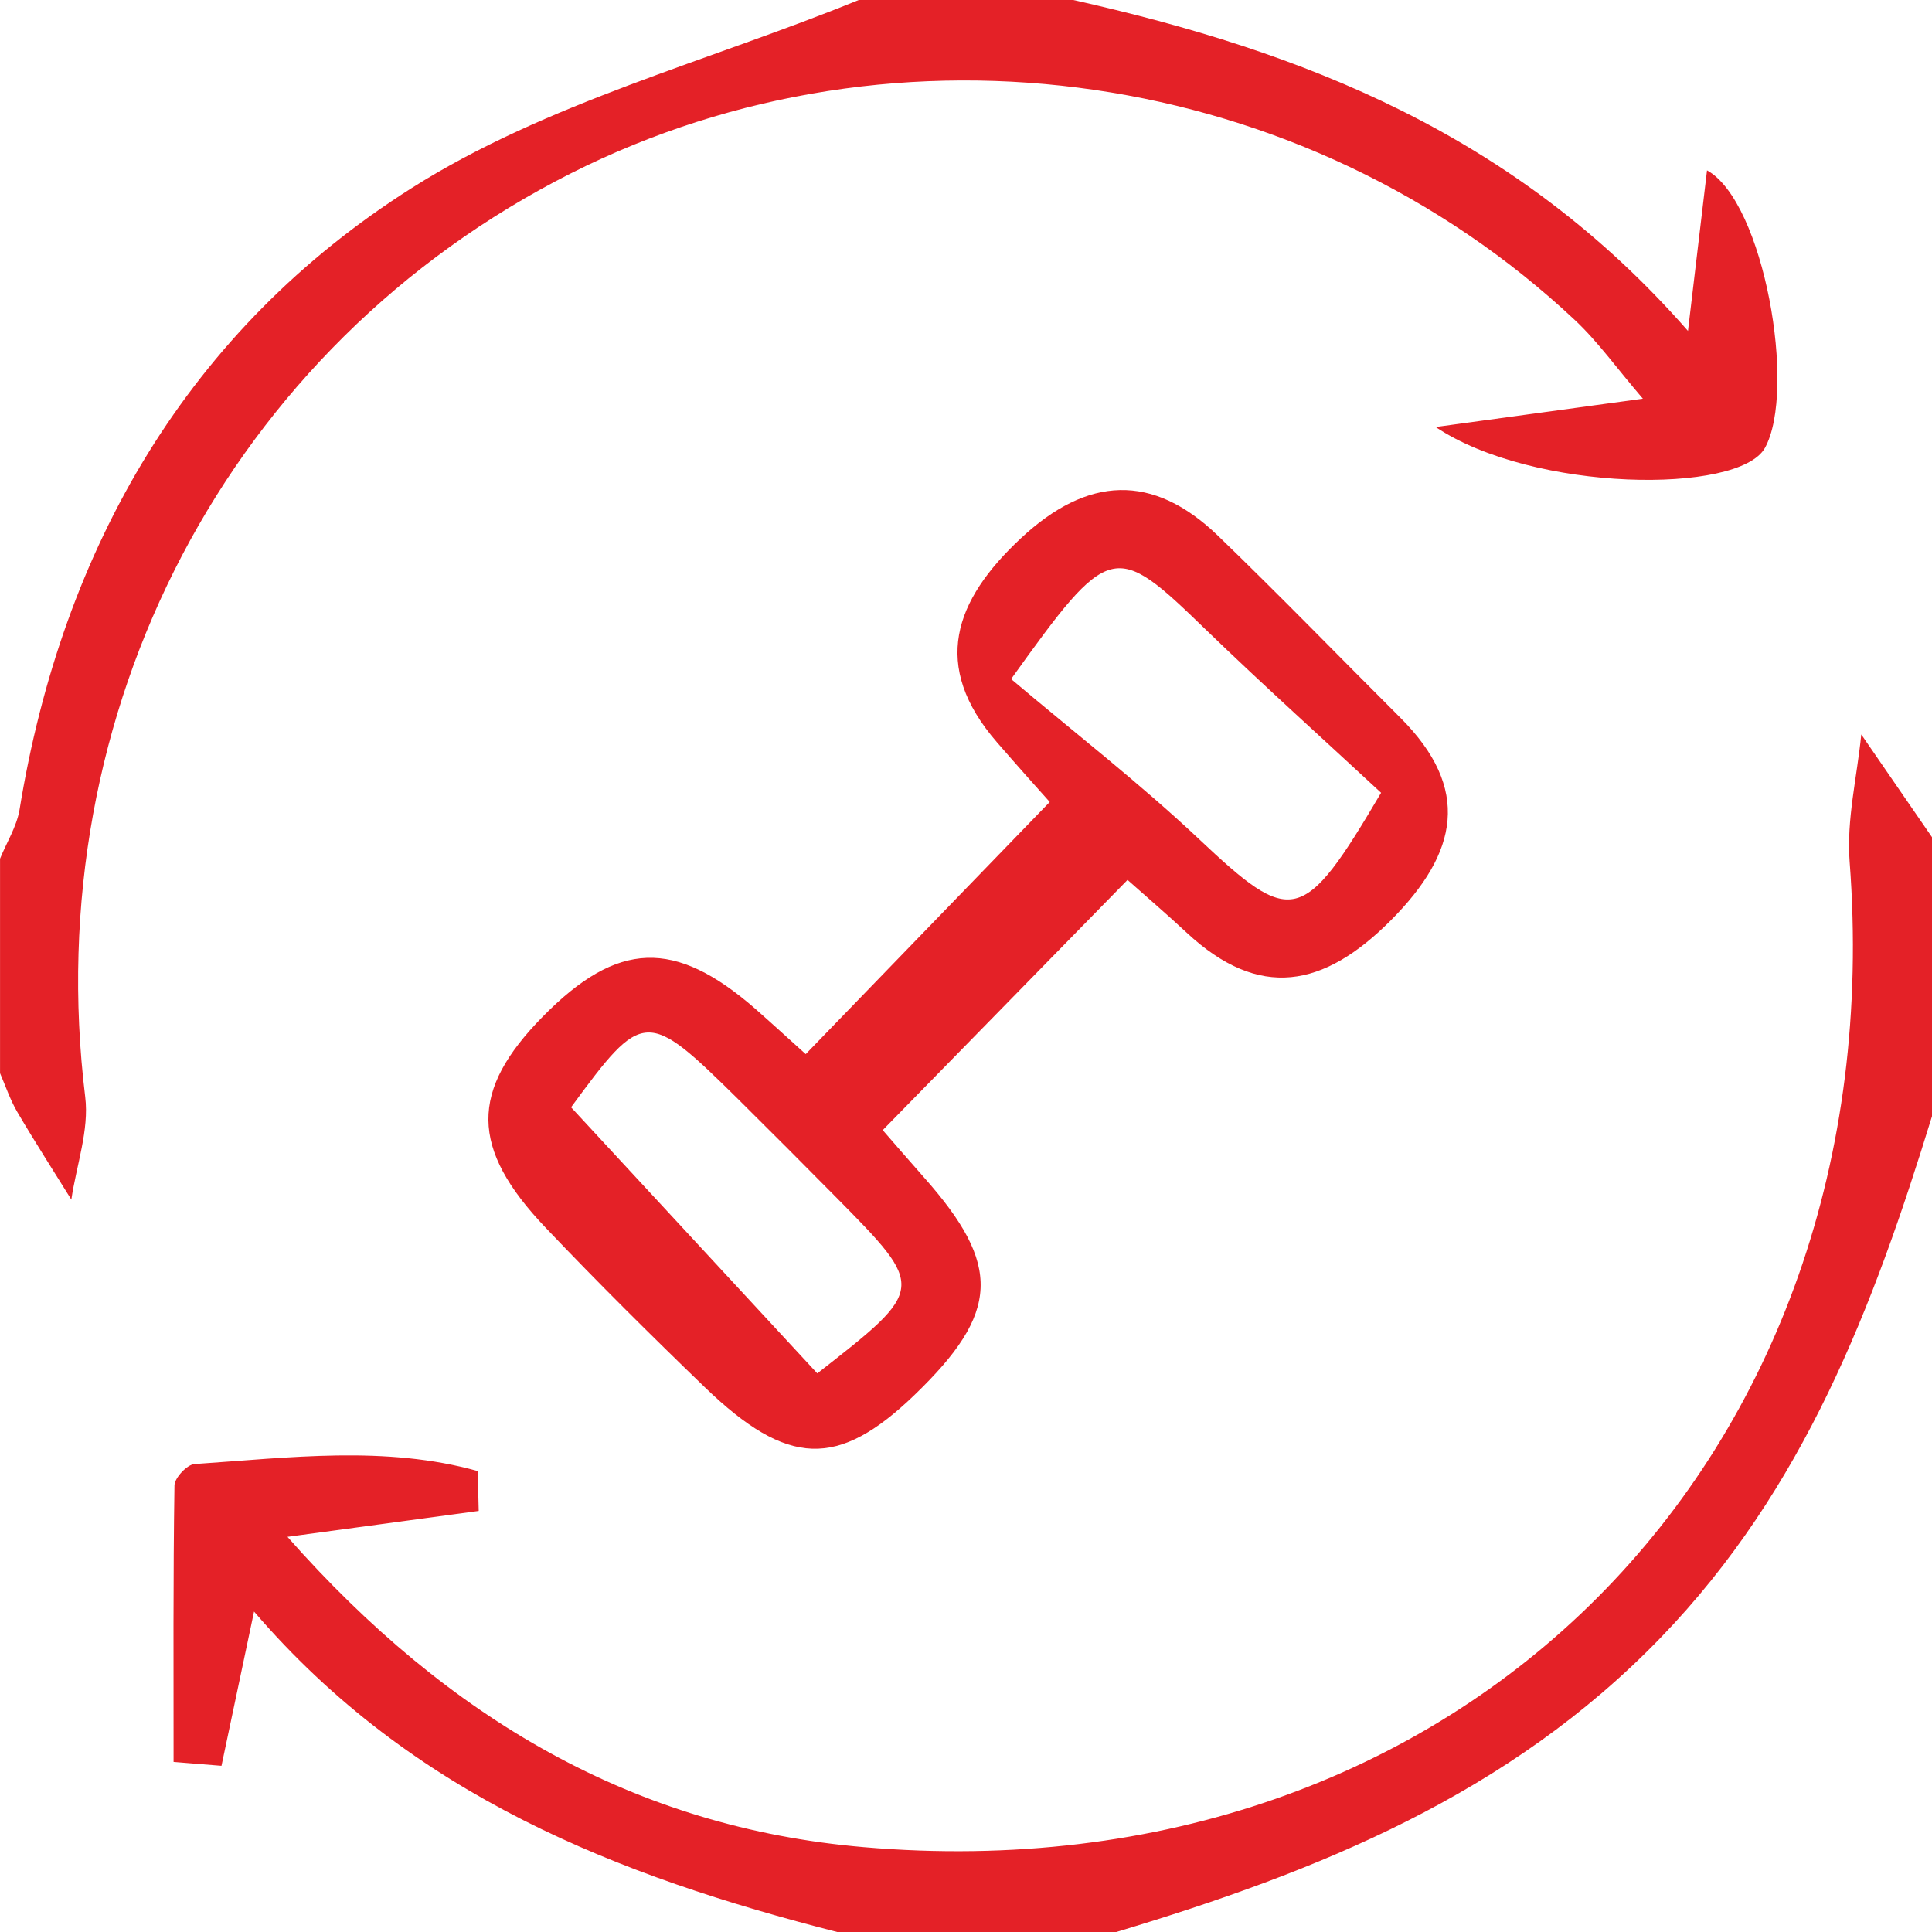
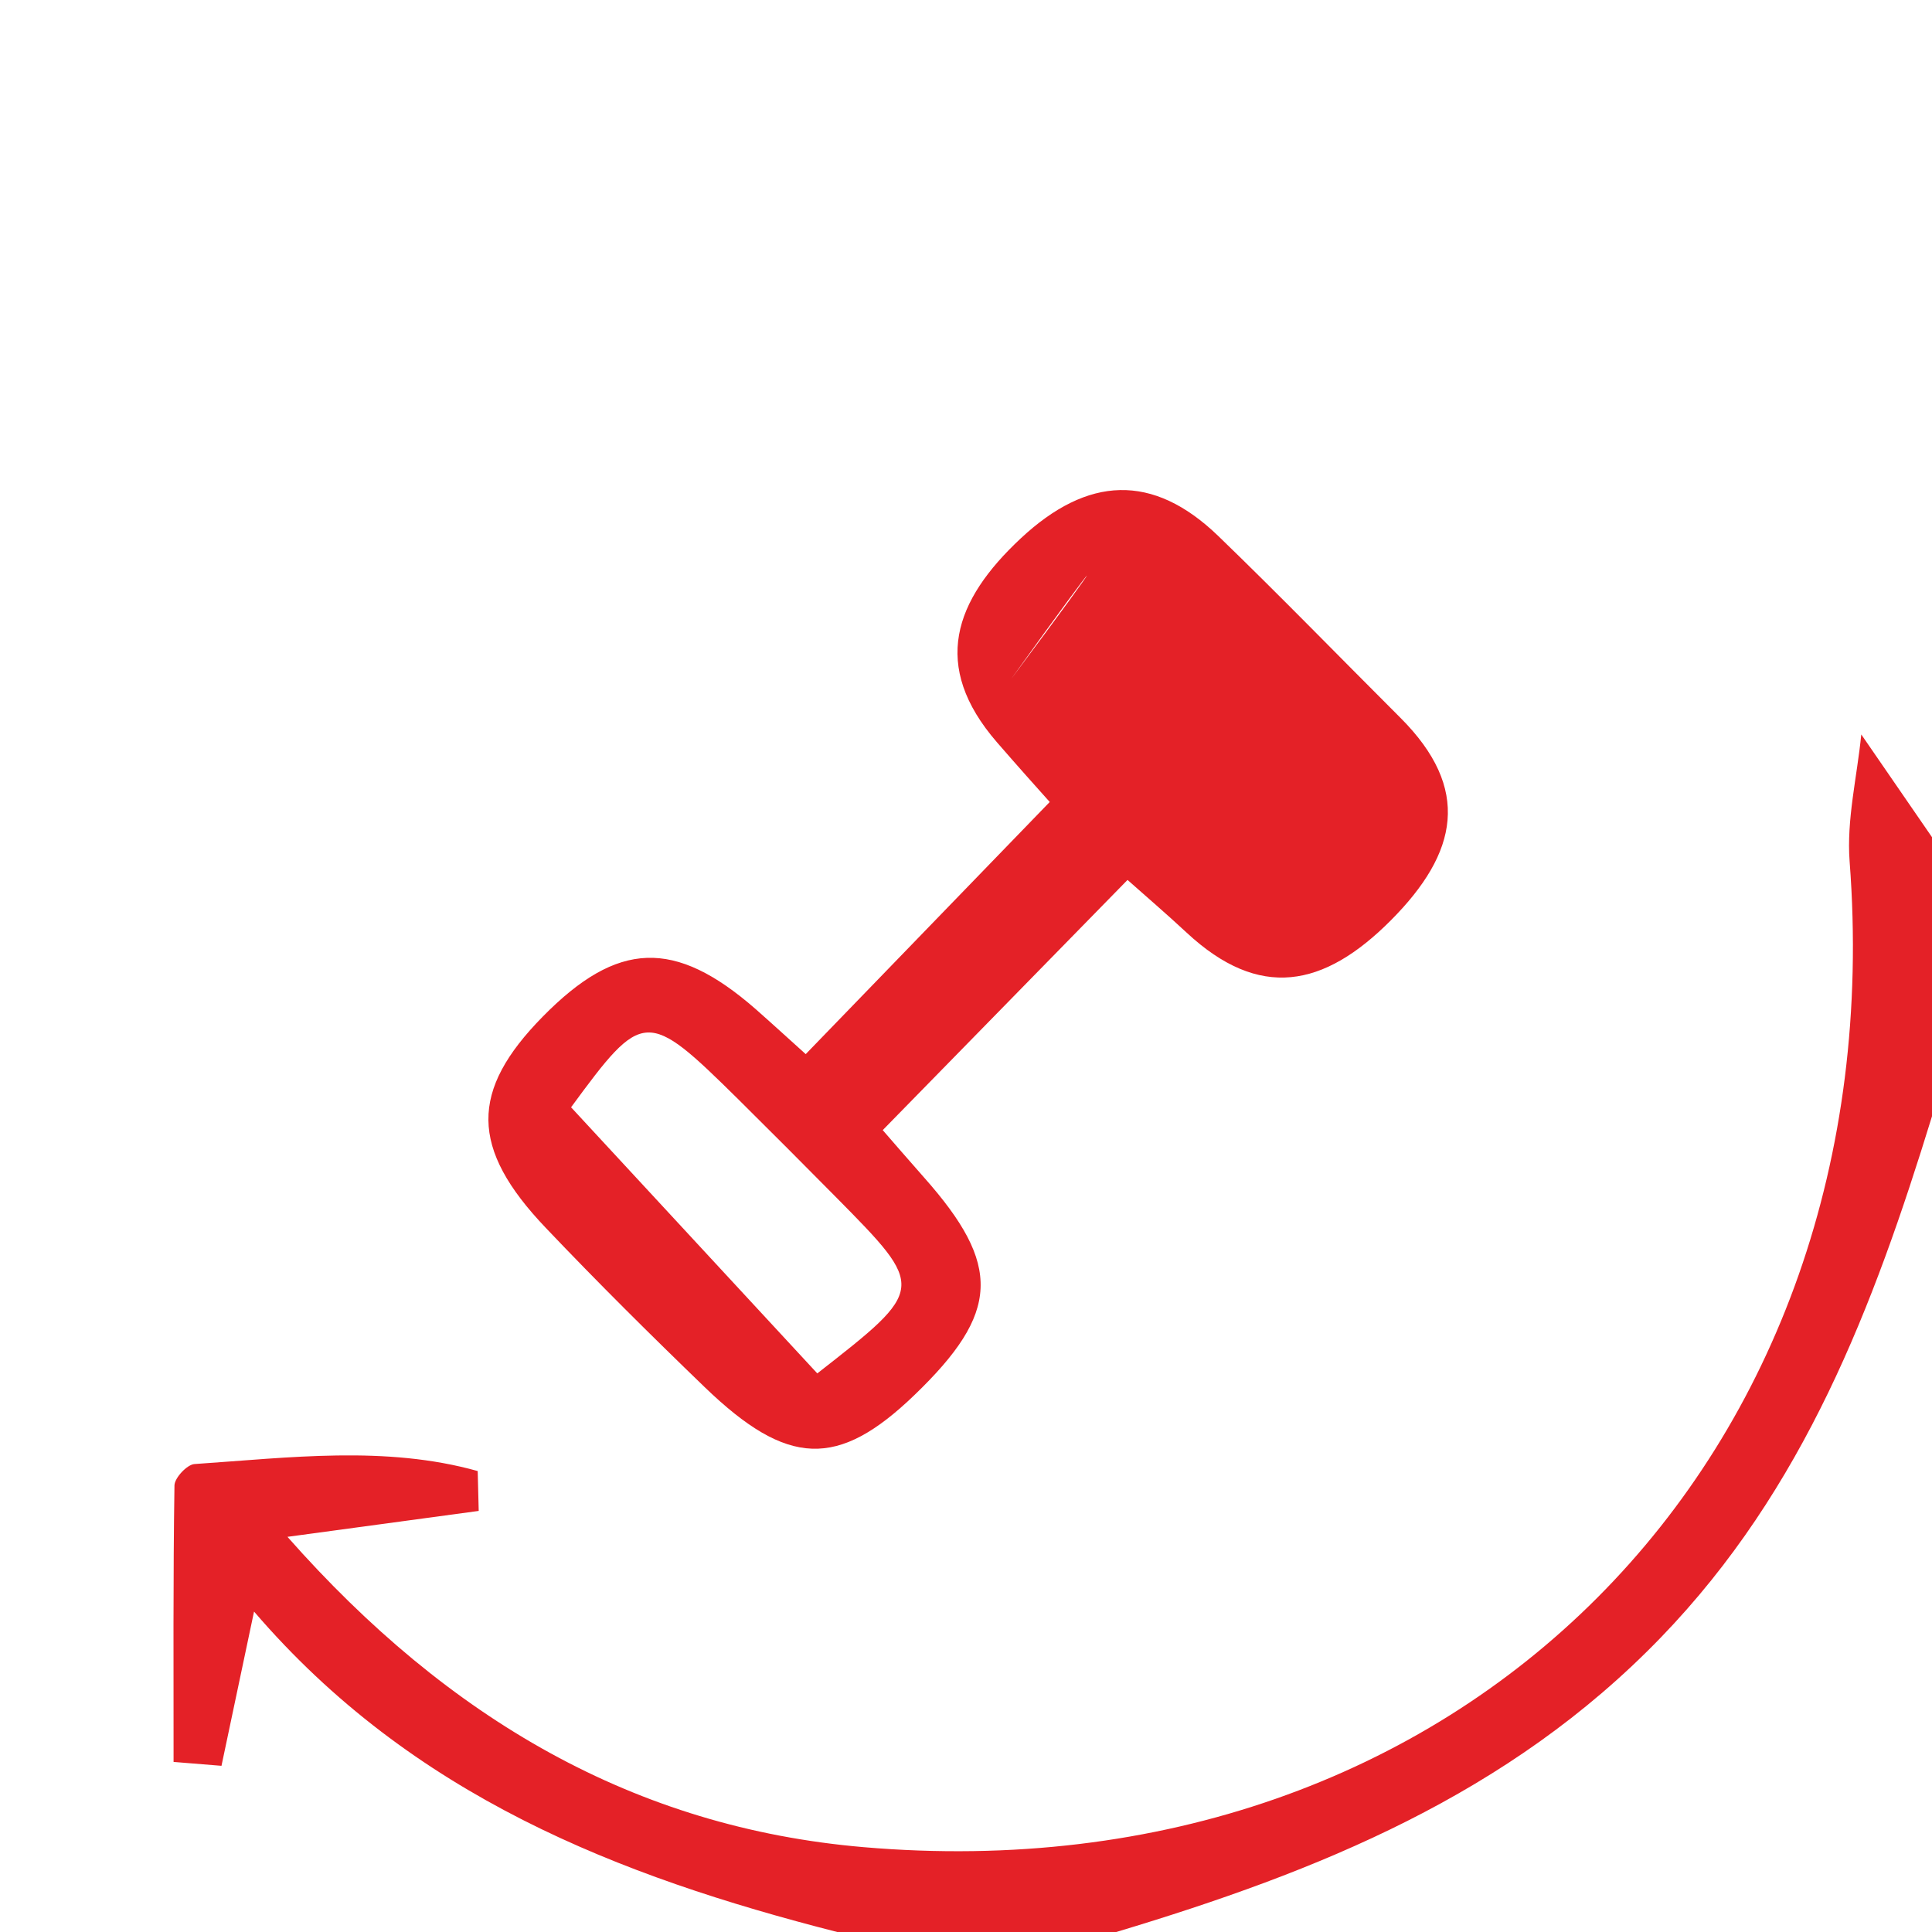
<svg xmlns="http://www.w3.org/2000/svg" id="Layer_1" data-name="Layer 1" viewBox="0 0 497.22 497.22">
  <defs>
    <style>.cls-1{fill:#e42127;}</style>
  </defs>
  <title>icon-5</title>
-   <path class="cls-1" d="M279,1.39c58.83,13.21,113.67,34.3,158.2,85.17,2-17,3.4-28.66,4.9-41.33,14.67,8.06,23.12,56.56,14.91,71.43-6.66,12-59.66,11.44-84.75-5.37L425.59,104c-6.77-7.9-11.55-14.65-17.47-20.21C338.75,18.7,234,3.45,149.71,46c-88,44.45-137.14,138.41-125,237.69,1.05,8.54-2.27,17.61-3.57,26.43-4.65-7.5-9.43-14.92-13.9-22.53-1.83-3.12-3-6.63-4.45-10V222.38c1.69-4.16,4.24-8.18,5-12.5C18.79,142.15,51.38,86.06,108.79,49.75c34.65-21.93,76.41-32.62,115-48.36Z" transform="translate(-2.78 -1.39)" />
  <path class="cls-1" d="M218.24,498.61c-56.28-14.38-109.35-35-150.08-82.47-3.46,16.41-5.92,28.06-8.38,39.7l-12.33-1c0-23.71-.13-47.42.23-71.13,0-1.95,3.24-5.4,5.14-5.53,24.49-1.65,49.21-4.84,72.9,1.8l.26,10.26-49.22,6.67c41.49,47,89.49,74.81,148.22,79.86C378.46,490,490.56,376.94,478.8,223.1c-.82-10.76,1.92-21.79,3-32.69L500,216.85v71.82c-15.08,49-32.86,95.94-69.81,134.17C391.07,463.32,342,483,290.06,498.61Z" transform="translate(-2.78 -1.39)" />
-   <path class="cls-1" d="M210.14,272.68l62.8-64.89c-3-3.35-8.33-9.3-13.58-15.36-17.08-19.72-11-36.51,6.14-52.5s33.92-16.92,50.83-.58c15.86,15.32,31.22,31.16,46.83,46.74,18.32,18.29,14.9,34.75-2.41,52.14s-33.86,20.58-52.55,3.21c-5.25-4.89-10.71-9.56-15.24-13.59l-63,64.39c2.43,2.78,6.45,7.47,10.56,12.1,20.15,22.69,19.64,34.87-2.4,56.08-19.65,18.92-32.61,18.58-54-2.05-13.89-13.4-27.59-27-40.9-41-19.54-20.5-19.54-35.27-.72-54.38,19.22-19.52,33.93-20.06,54.72-1.93C201.9,265.19,206.5,269.41,210.14,272.68ZM263,176.15c16.3,13.79,32.95,26.69,48.22,41.06,24,22.61,26.81,22.48,47-11.79-14.53-13.49-30.14-27.51-45.21-42.08C289.58,140.63,288.47,140.61,263,176.15ZM149.75,286.36l63.37,68.49c28-21.87,28-21.88,4.79-45.38q-12.51-12.66-25.16-25.2C169.17,261,168.29,261.11,149.75,286.36Z" transform="translate(-2.78 -1.39)" />
+   <path class="cls-1" d="M210.14,272.68l62.8-64.89c-3-3.35-8.33-9.3-13.58-15.36-17.08-19.72-11-36.51,6.14-52.5s33.92-16.92,50.83-.58c15.86,15.32,31.22,31.16,46.83,46.74,18.32,18.29,14.9,34.75-2.41,52.14s-33.86,20.58-52.55,3.21c-5.25-4.89-10.71-9.56-15.24-13.59l-63,64.39c2.43,2.78,6.45,7.47,10.56,12.1,20.15,22.69,19.64,34.87-2.4,56.08-19.65,18.92-32.61,18.58-54-2.05-13.89-13.4-27.59-27-40.9-41-19.54-20.5-19.54-35.27-.72-54.38,19.22-19.52,33.93-20.06,54.72-1.93C201.9,265.19,206.5,269.41,210.14,272.68ZM263,176.15C289.58,140.63,288.47,140.61,263,176.15ZM149.75,286.36l63.37,68.49c28-21.87,28-21.88,4.79-45.38q-12.51-12.66-25.16-25.2C169.17,261,168.29,261.11,149.75,286.36Z" transform="translate(-2.78 -1.39)" />
</svg>